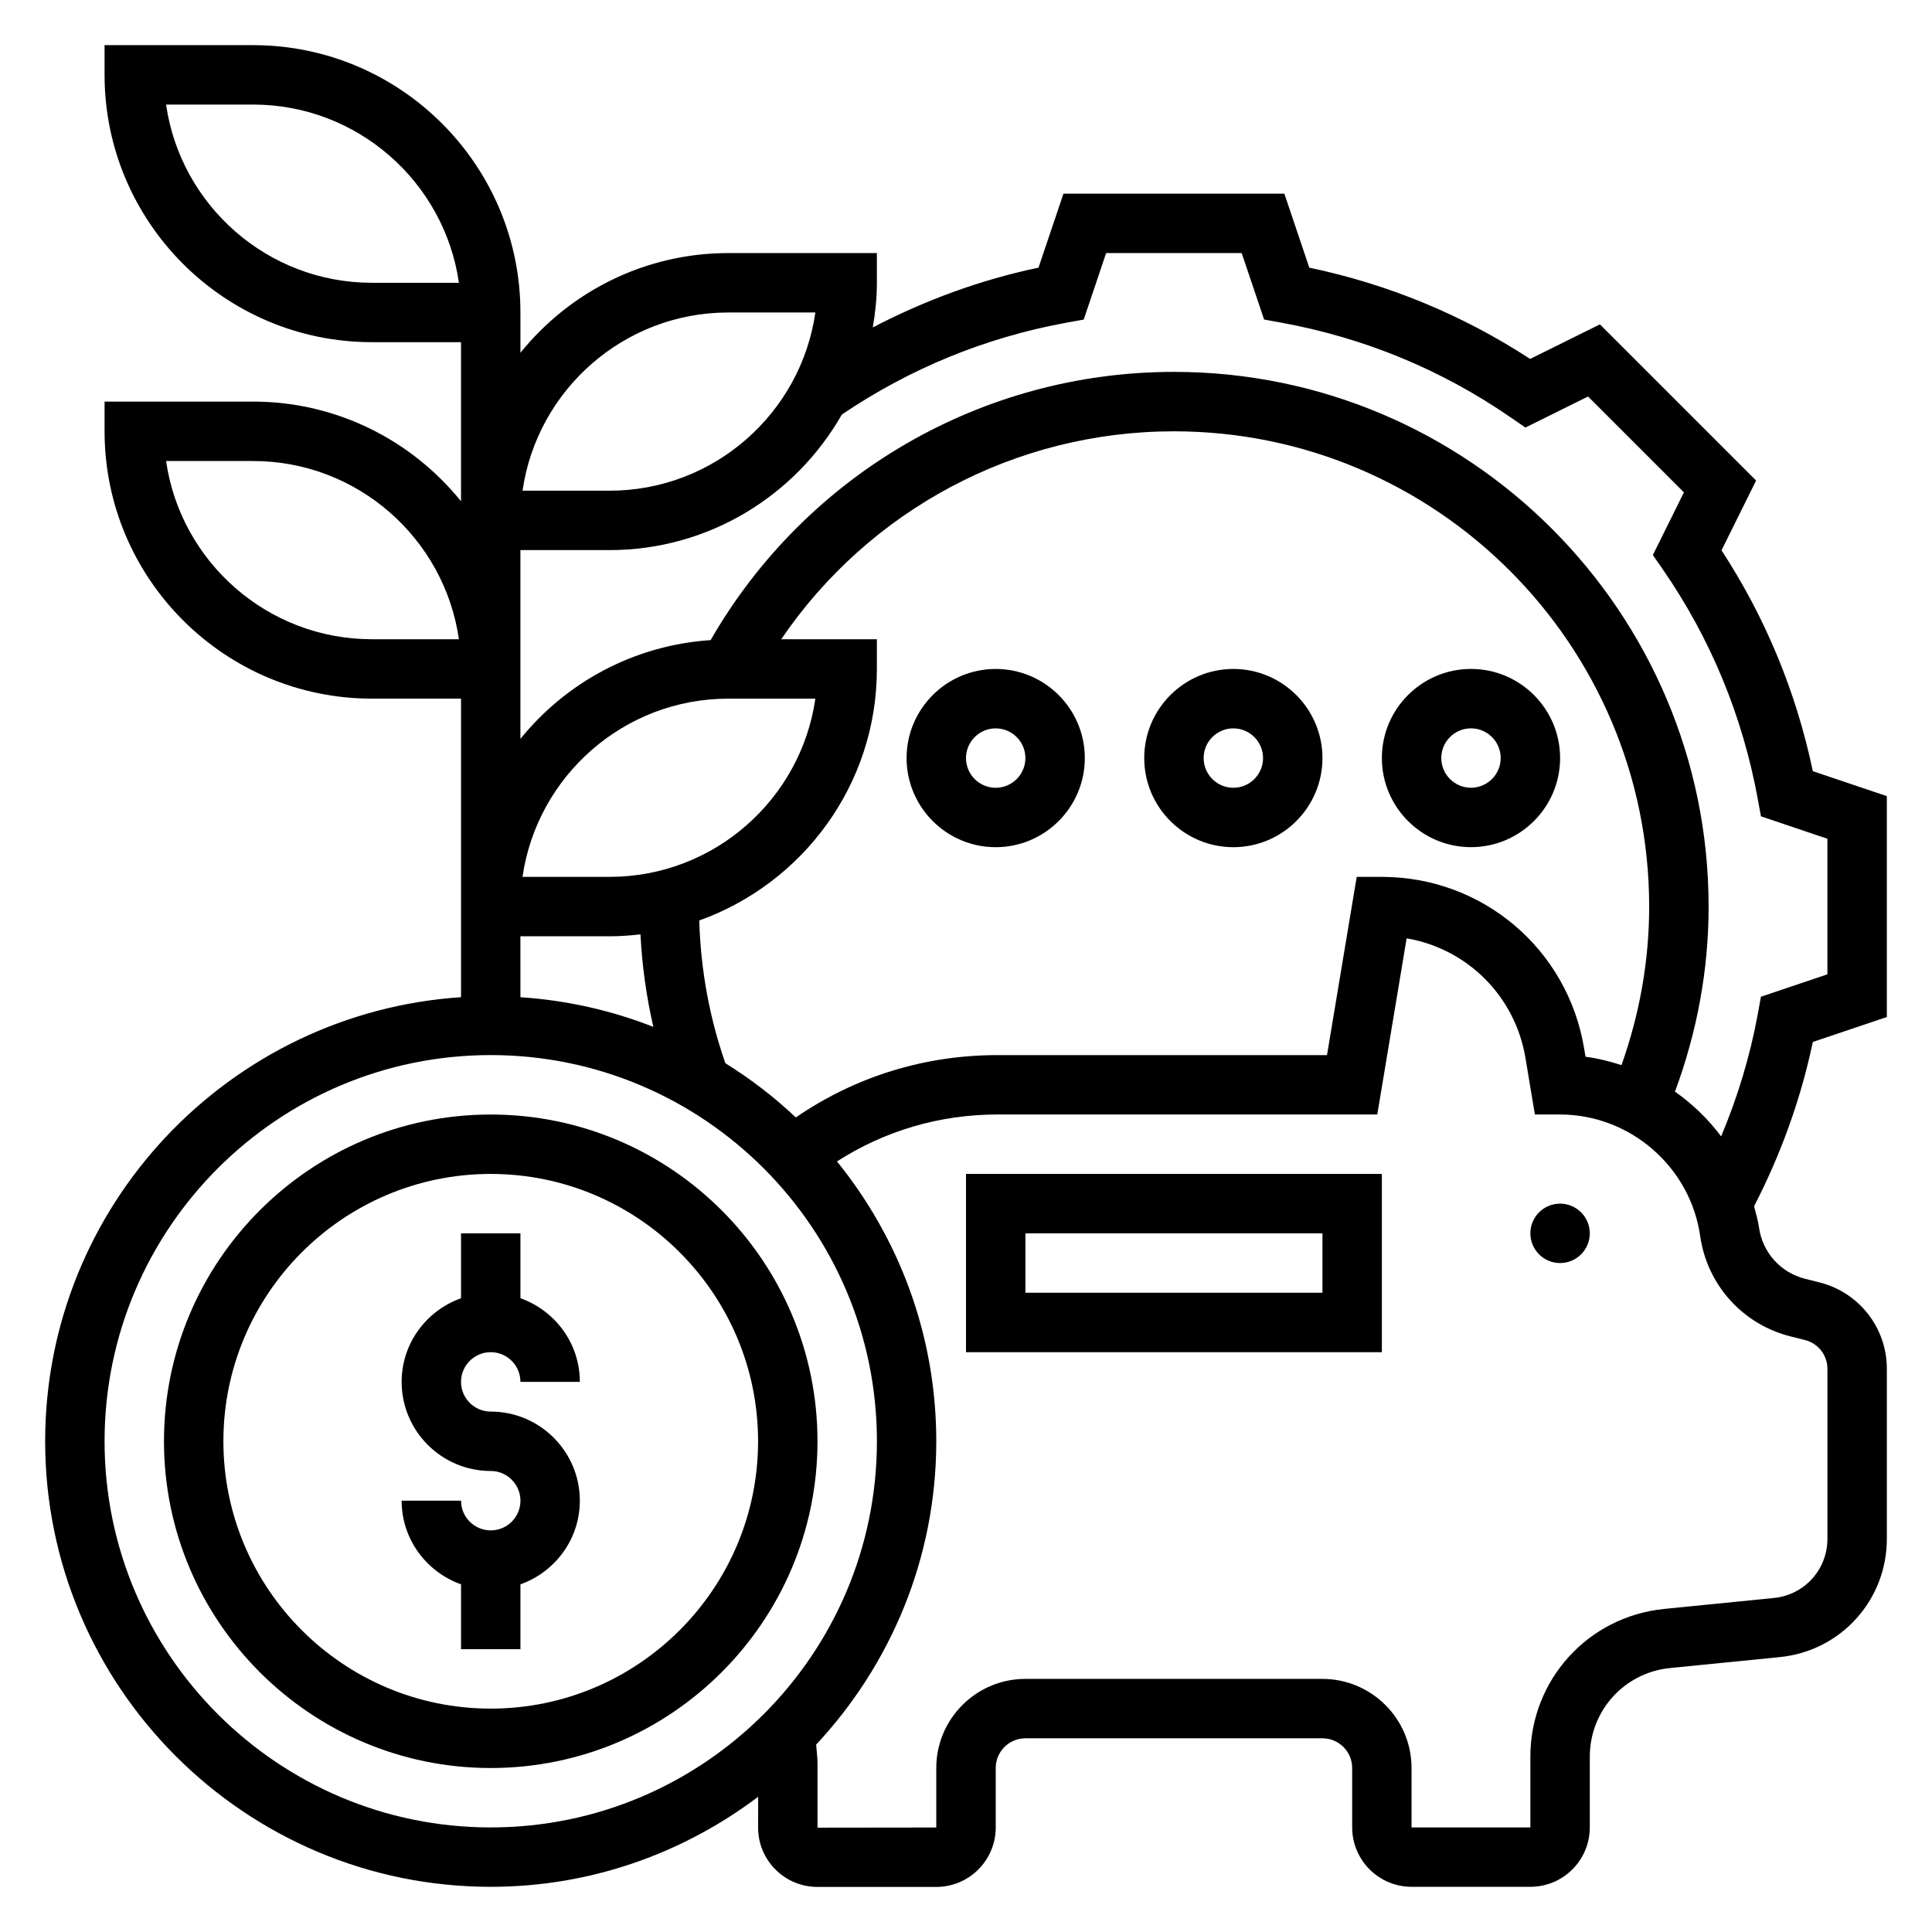
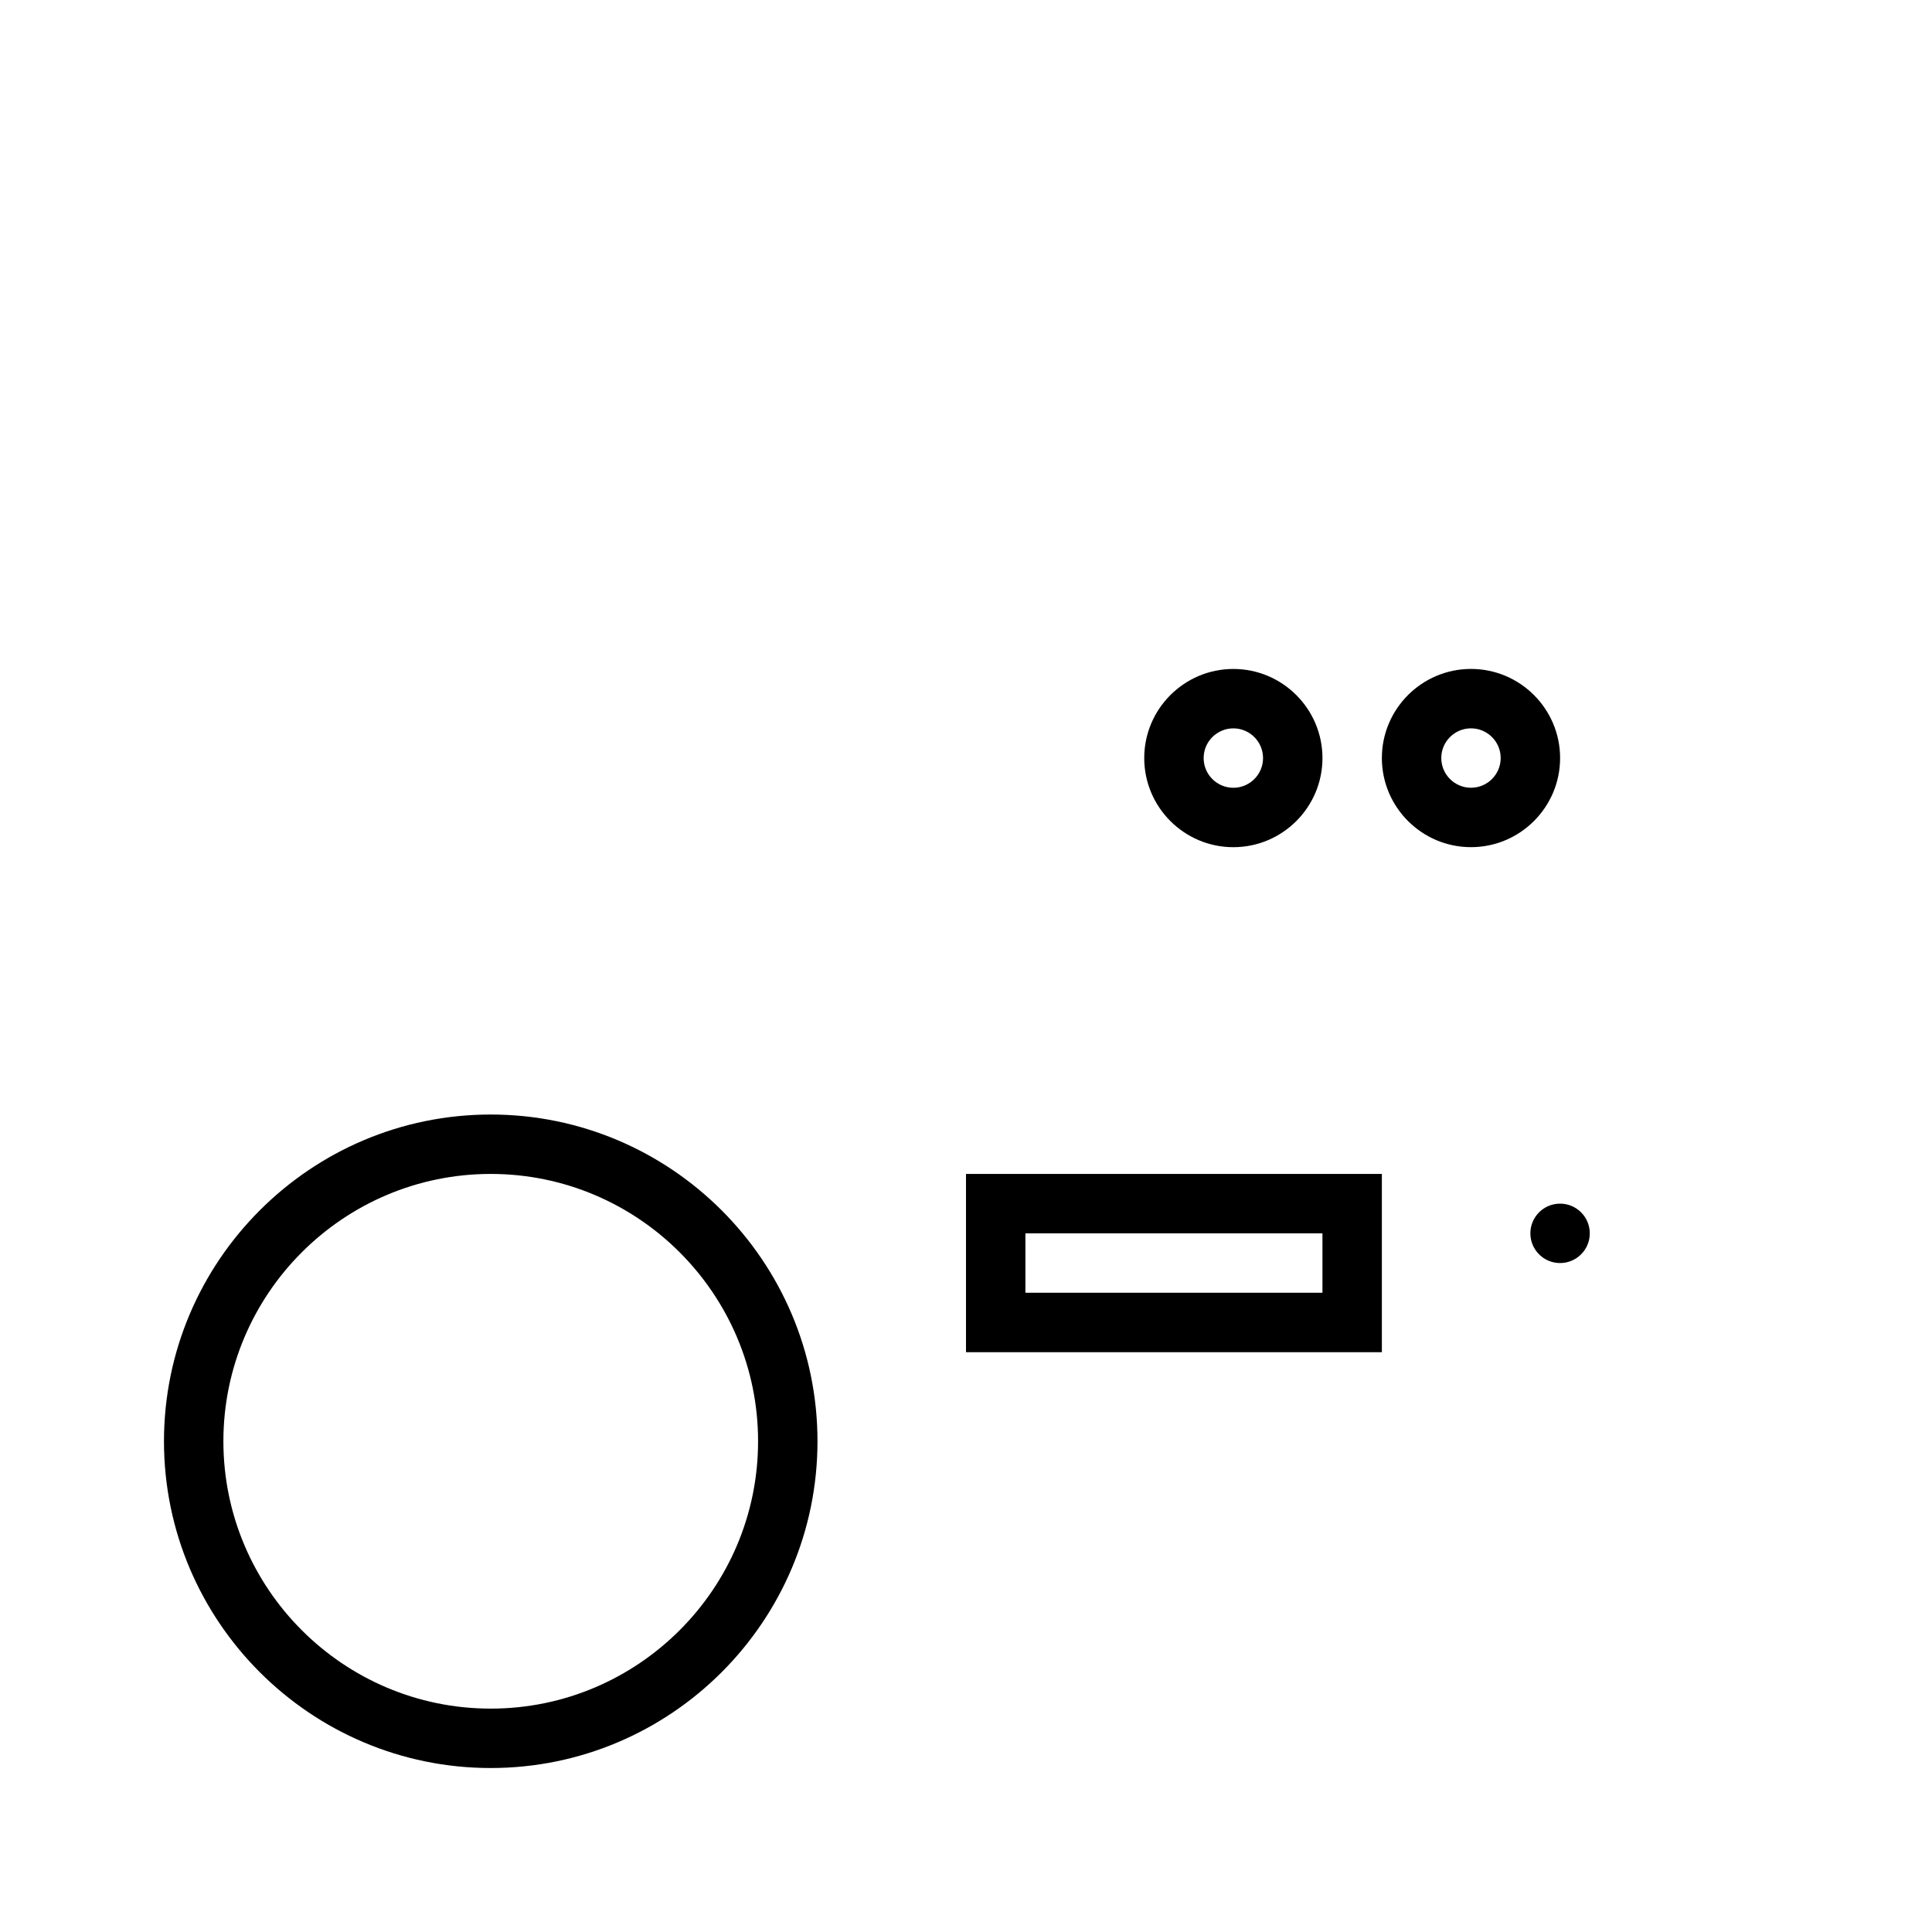
<svg xmlns="http://www.w3.org/2000/svg" fill="#000000" width="800px" height="800px" version="1.1" viewBox="144 144 512 512">
  <g>
-     <path d="m274.05 502.34c4.336 0 7.871 3.527 7.871 7.871h15.742c0-10.25-6.606-18.91-15.742-22.168v-17.191h-15.742v17.191c-9.141 3.258-15.742 11.918-15.742 22.168 0 13.02 10.598 23.617 23.617 23.617 4.336 0 7.871 3.527 7.871 7.871s-3.535 7.871-7.871 7.871c-4.336 0-7.871-3.527-7.871-7.871h-15.742c0 10.25 6.606 18.91 15.742 22.168l-0.004 17.191h15.742v-17.191c9.141-3.258 15.742-11.918 15.742-22.168 0-13.02-10.598-23.617-23.617-23.617-4.336 0-7.871-3.527-7.871-7.871 0.004-4.344 3.535-7.871 7.875-7.871z" />
    <path d="m274.05 439.36c-47.746 0-86.594 38.848-86.594 86.59 0 47.742 38.848 86.594 86.594 86.594 47.742 0 86.594-38.848 86.594-86.594-0.004-47.742-38.852-86.59-86.594-86.59zm0 157.44c-39.062 0-70.848-31.781-70.848-70.848 0-39.07 31.789-70.848 70.848-70.848 39.062 0 70.848 31.781 70.848 70.848s-31.789 70.848-70.848 70.848z" />
    <path d="m565.31 470.85c0 4.348-3.527 7.871-7.875 7.871s-7.871-3.523-7.871-7.871 3.523-7.871 7.871-7.871 7.875 3.523 7.875 7.871" />
    <path d="m400 502.34h110.21v-47.23l-110.21-0.004zm15.742-31.488h78.719v15.742h-78.719z" />
-     <path d="m644.03 413.52v-58.535l-19.609-6.613c-4.418-21.012-12.539-40.652-24.199-58.535l9.164-18.492-41.391-41.387-18.492 9.164c-17.895-11.668-37.543-19.789-58.527-24.191l-6.606-19.609h-58.543l-6.613 19.609c-15.438 3.242-30.086 8.645-43.91 15.84 0.66-3.856 1.078-7.793 1.078-11.832v-7.871h-39.359c-22.246 0-42.109 10.328-55.105 26.418v-10.672c0-39.07-31.789-70.848-70.848-70.848l-39.359-0.004v7.871c0 39.07 31.789 70.848 70.848 70.848h23.617v42.164c-13-16.09-32.859-26.418-55.105-26.418h-39.359v7.871c0 39.07 31.789 70.848 70.848 70.848h23.617v79.121c-61.441 4.082-110.21 55.227-110.21 117.68 0 65.109 52.973 118.08 118.08 118.08 26.609 0 51.105-8.949 70.871-23.859 0 3.566 0 6.613-0.008 8.117-0.016 4.203 1.613 8.164 4.582 11.141 2.969 2.984 6.934 4.629 11.156 4.629h31.488c8.684 0 15.742-7.062 15.742-15.742v-15.773c0-4.344 3.535-7.871 7.871-7.871h78.719c4.336 0 7.871 3.527 7.871 7.871v15.742c0 8.684 7.062 15.742 15.742 15.742h31.488c8.684 0 15.742-7.062 15.742-15.742v-18.734c0-12.188 9.148-22.285 21.27-23.496l29.094-2.906c16.16-1.613 28.355-15.09 28.355-31.34v-45.059c0-10.855-7.359-20.277-17.887-22.906l-3.746-0.938c-6.488-1.621-11.297-6.949-12.242-13.57-0.277-1.945-0.82-3.793-1.309-5.668 7.094-13.746 12.367-28.332 15.57-43.531zm-401.47-194.58c-27.719 0-50.711-20.562-54.547-47.23h23.059c27.719 0 50.711 20.562 54.547 47.23zm94.465 7.871h23.059c-3.832 26.672-26.828 47.23-54.547 47.23h-23.059c3.836-26.668 26.828-47.23 54.547-47.23zm-94.465 86.594c-27.719 0-50.711-20.562-54.547-47.23h23.059c27.719 0 50.711 20.562 54.547 47.23zm331.16 112.87c-3.086-1.008-6.258-1.801-9.539-2.227l-0.379-2.258c-4.387-26.309-26.922-45.406-53.594-45.406h-6.668l-7.871 47.23h-87.27-0.039c-19.355 0-37.691 5.707-53.457 16.516-5.715-5.391-11.965-10.195-18.672-14.367-4.242-12.156-6.551-24.852-6.918-37.824 27.383-9.809 47.07-35.941 47.07-66.66v-7.871h-25.355c23.324-34.266 62.047-55.105 104.07-55.105 69.445 0 125.95 56.504 125.95 125.95 0 14.492-2.566 28.566-7.336 42.02zm-236.7-97.125h23.059c-3.832 26.672-26.828 47.23-54.547 47.23h-23.059c3.836-26.668 26.828-47.23 54.547-47.23zm-31.488 62.977c2.777 0 5.504-0.203 8.195-0.512 0.426 8.305 1.566 16.484 3.418 24.52-11.035-4.344-22.867-7.039-35.227-7.863l-0.004-16.145zm-133.82 133.82c0-56.426 45.91-102.34 102.34-102.34s102.34 45.91 102.34 102.34-45.91 102.34-102.34 102.34c-56.426 0.004-102.34-45.906-102.34-102.34zm446.86-27.77 3.746 0.938c3.512 0.879 5.969 4.019 5.969 7.641v45.059c0 8.125-6.094 14.863-14.176 15.664l-29.094 2.906c-20.211 2.023-35.453 18.863-35.453 39.164v18.738h-31.488v-15.742c0-13.02-10.598-23.617-23.617-23.617l-78.719-0.004c-13.02 0-23.617 10.598-23.617 23.617v15.77l-31.473 0.039c0.008-2.652 0.008-9.996 0-16.918 0-1.691-0.227-3.387-0.363-5.086 19.684-21.105 31.836-49.324 31.836-80.398 0-28.078-9.887-53.867-26.316-74.156 12.684-8.133 27.23-12.438 42.547-12.438h0.031 100.61l7.777-46.68c15.973 2.723 28.742 15.215 31.488 31.684l2.504 15h6.668c18.547 0 34.512 13.848 37.133 32.211 1.859 12.98 11.281 23.43 24.004 26.609zm-8.738-85.461c-2.047 11.195-5.352 22.035-9.715 32.441-3.426-4.582-7.566-8.59-12.234-11.863 5.805-15.672 8.914-32.109 8.914-49.043 0-78.129-63.566-141.7-141.7-141.7-50.895 0-97.488 27.16-122.78 71.086-20.324 1.348-38.328 11.234-50.406 26.176v-50.031h23.617c26.363 0 49.367-14.5 61.566-35.922 18.02-12.188 38.016-20.414 59.535-24.348l4.566-0.828 5.938-17.621h35.922l5.945 17.617 4.566 0.828c22.043 4.031 42.523 12.492 60.867 25.168l3.816 2.629 16.602-8.227 25.402 25.402-8.227 16.609 2.637 3.809c12.66 18.324 21.129 38.809 25.168 60.867l0.836 4.566 17.613 5.949v35.93l-17.617 5.934z" />
-     <path d="m407.87 321.28c-13.02 0-23.617 10.598-23.617 23.617s10.598 23.617 23.617 23.617c13.02 0 23.617-10.598 23.617-23.617s-10.598-23.617-23.617-23.617zm0 31.488c-4.336 0-7.871-3.527-7.871-7.871s3.535-7.871 7.871-7.871c4.336 0 7.871 3.527 7.871 7.871s-3.535 7.871-7.871 7.871z" />
    <path d="m470.85 321.28c-13.02 0-23.617 10.598-23.617 23.617s10.598 23.617 23.617 23.617c13.02 0 23.617-10.598 23.617-23.617-0.004-13.02-10.598-23.617-23.617-23.617zm0 31.488c-4.336 0-7.871-3.527-7.871-7.871s3.535-7.871 7.871-7.871c4.336 0 7.871 3.527 7.871 7.871s-3.535 7.871-7.871 7.871z" />
    <path d="m510.21 344.89c0 13.02 10.598 23.617 23.617 23.617s23.617-10.598 23.617-23.617-10.598-23.617-23.617-23.617c-13.023 0-23.617 10.598-23.617 23.617zm31.488 0c0 4.344-3.535 7.871-7.871 7.871-4.336 0-7.871-3.527-7.871-7.871s3.535-7.871 7.871-7.871c4.336 0 7.871 3.527 7.871 7.871z" />
  </g>
</svg>